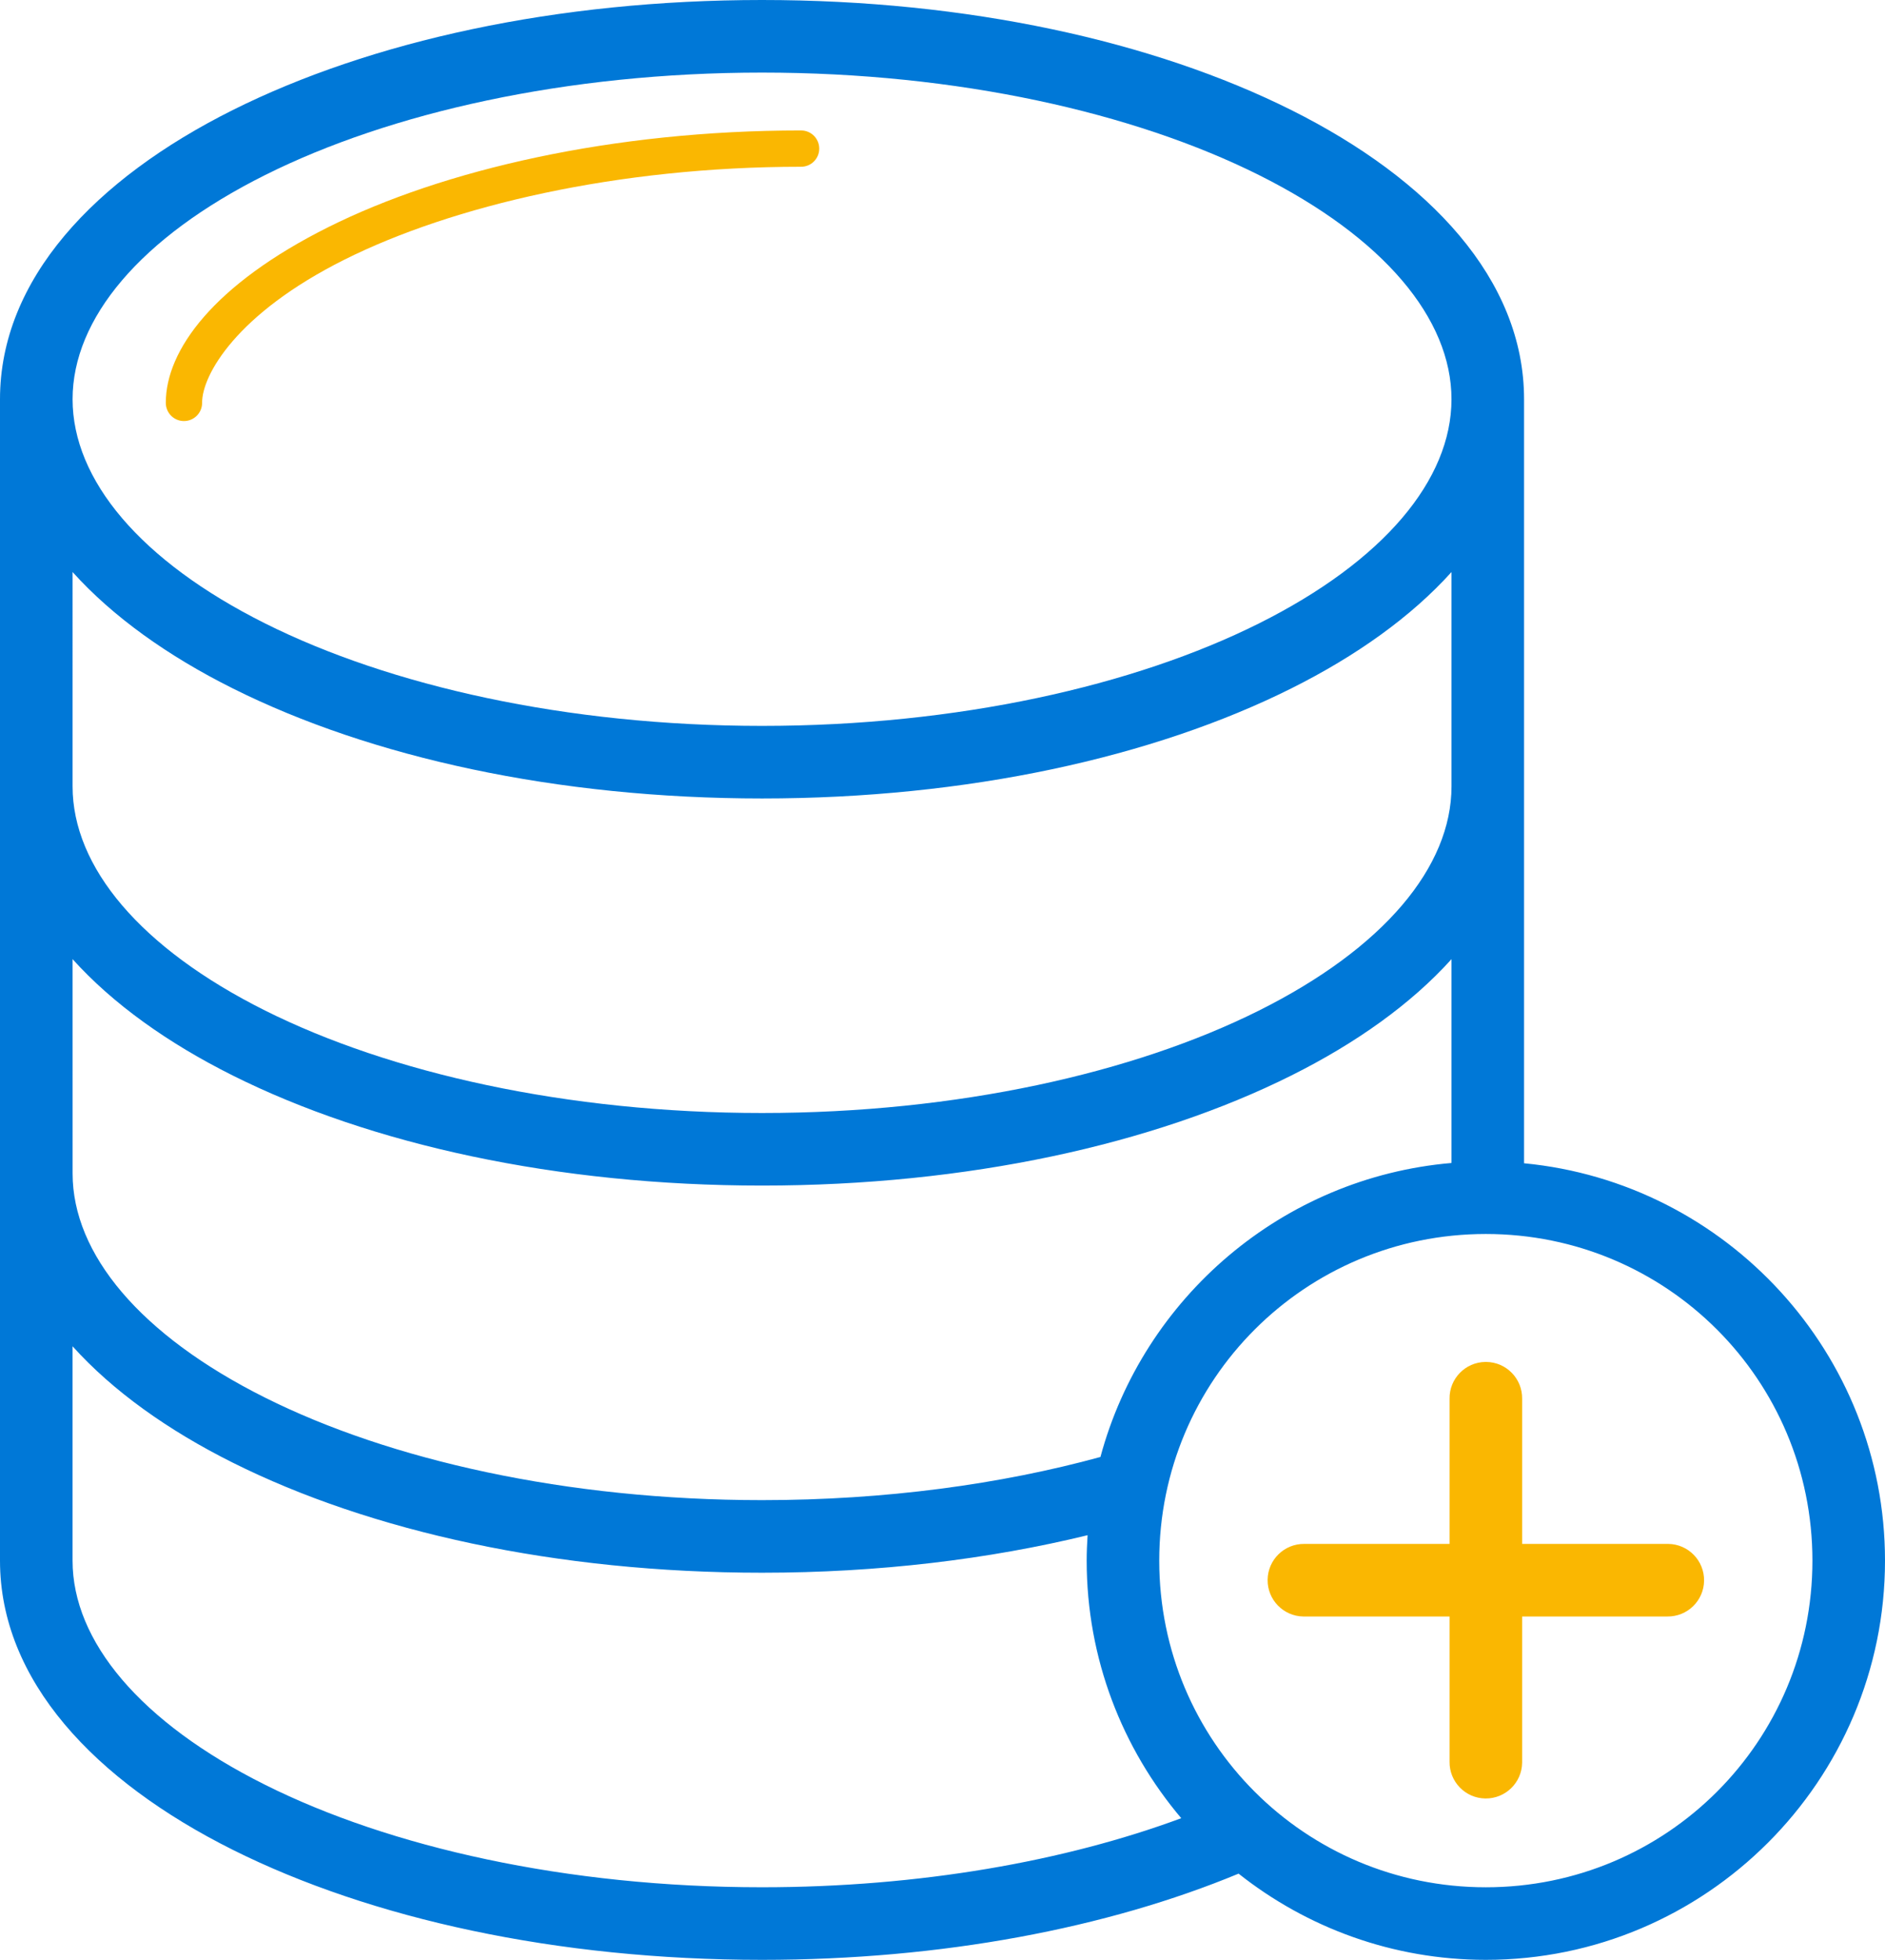
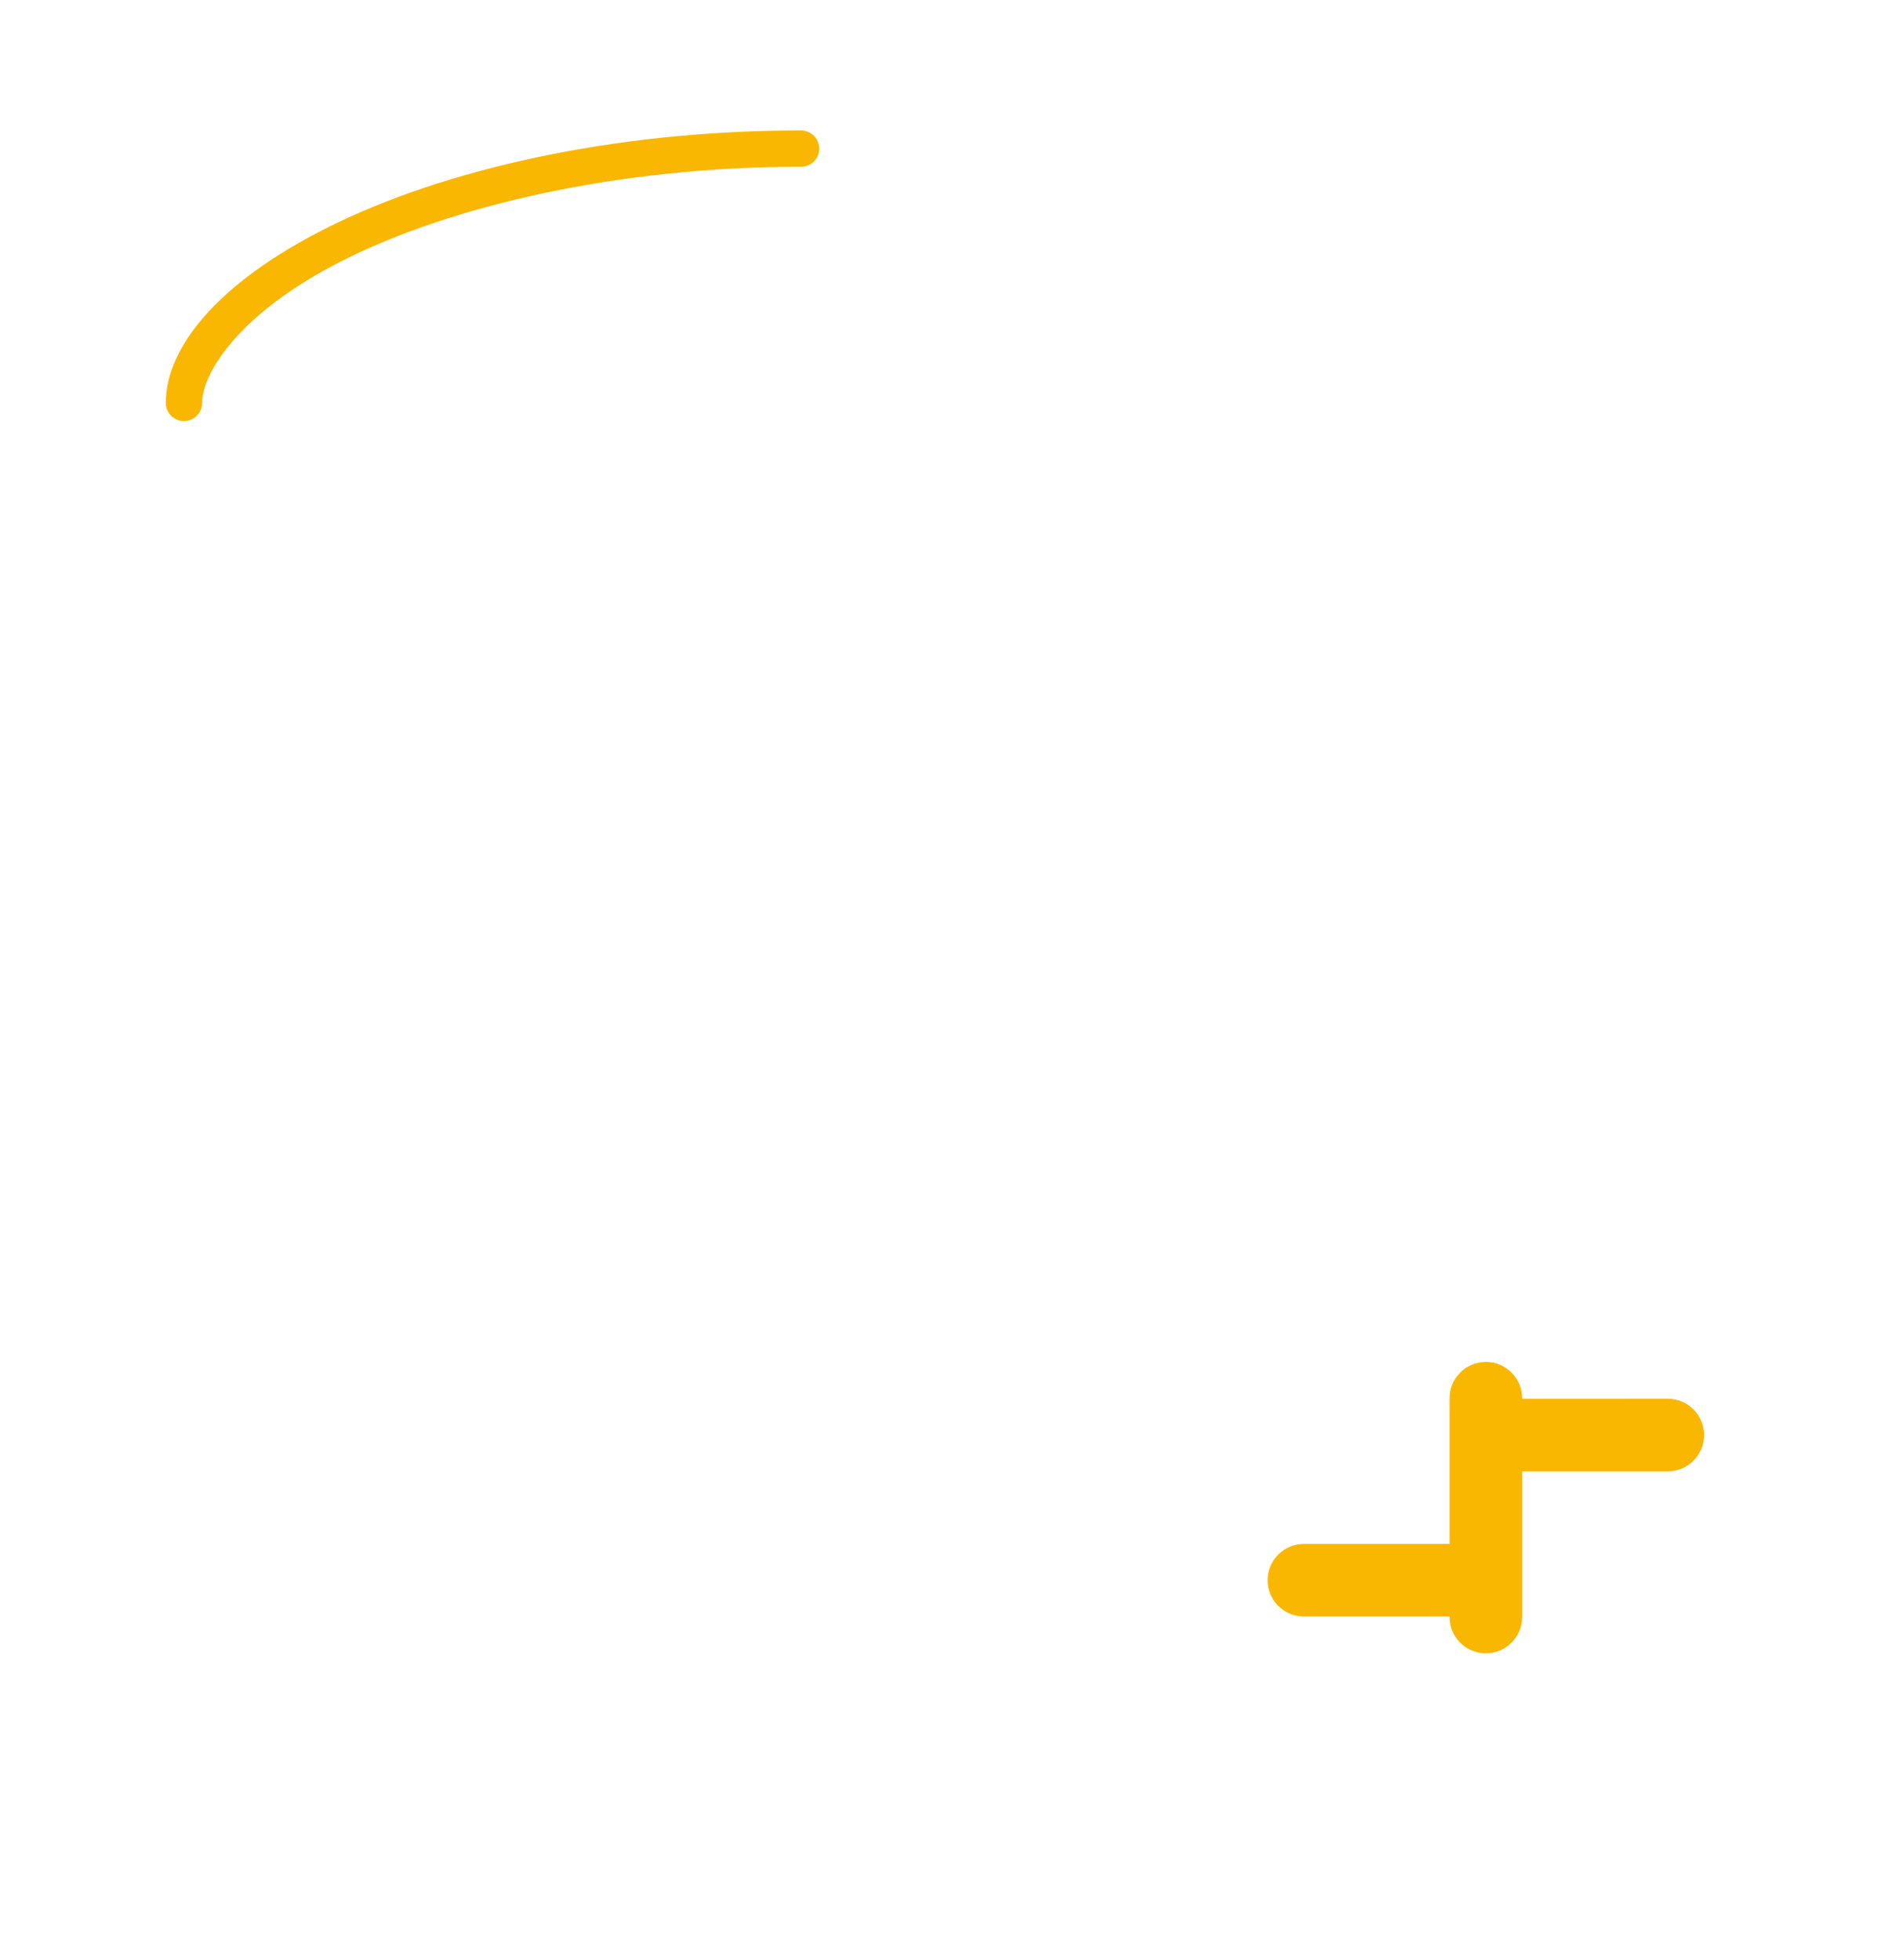
<svg xmlns="http://www.w3.org/2000/svg" version="1.1" id="Layer_1" x="0px" y="0px" viewBox="0 0 96.198 100" enable-background="new 0 0 96.198 100" xml:space="preserve">
-   <path fill="#FAB701" d="M75.8,69.492c-1.022,0.015-1.839,0.856-1.824,1.878v7.407h-7.407c-1.023-0.014-1.864,0.803-1.878,1.826  c-0.014,1.023,0.803,1.864,1.826,1.878c0.017,0,0.035,0,0.052,0h7.407v7.407c-0.014,1.023,0.803,1.864,1.826,1.878  c1.023,0.014,1.864-0.803,1.878-1.826c0-0.017,0-0.035,0-0.052v-7.407h7.407c1.023,0.014,1.864-0.803,1.878-1.826  c0.014-1.023-0.803-1.864-1.826-1.878c-0.017,0-0.035,0-0.052,0H77.68V71.37c0.014-1.023-0.803-1.864-1.826-1.878  C75.836,69.492,75.818,69.492,75.8,69.492z" />
-   <path id="path23502" fill="#0078D7" d="M38.889,0C28.411,0,18.911,2.1,11.871,5.619S0,14.256,0,20.37v59.26  c0,6.115,4.832,11.231,11.871,14.751C18.911,97.9,28.411,100,38.889,100c9.197,0,17.634-1.626,24.32-4.399  c3.473,2.75,7.857,4.399,12.619,4.399c11.228,0,20.37-9.142,20.37-20.37c0-10.57-8.103-19.289-18.42-20.275V20.37  c0-6.114-4.833-11.231-11.872-14.751S49.367,0,38.889,0z M38.889,3.704c9.977,0,18.996,2.046,25.361,5.229s9.824,7.325,9.824,11.438  s-3.459,8.256-9.824,11.438s-15.384,5.229-25.361,5.229s-18.996-2.046-25.361-5.229S3.704,24.483,3.704,20.37  s3.459-8.256,9.824-11.438S28.911,3.704,38.889,3.704z M3.704,29.188c2.059,2.287,4.871,4.286,8.168,5.934  c7.039,3.52,16.54,5.619,27.017,5.619s19.977-2.1,27.017-5.619c3.297-1.648,6.109-3.647,8.169-5.934v10.936  c0,4.113-3.459,8.256-9.824,11.438S48.866,56.79,38.889,56.79s-18.996-2.045-25.361-5.228c-6.365-3.183-9.824-7.325-9.824-11.438  C3.704,40.124,3.704,29.188,3.704,29.188z M3.704,48.94c2.059,2.287,4.871,4.286,8.168,5.934c7.039,3.52,16.54,5.619,27.017,5.619  s19.977-2.1,27.017-5.619c3.297-1.648,6.109-3.647,8.169-5.934v10.4c-8.621,0.74-15.727,6.872-17.916,15.001  c-5.098,1.396-10.991,2.202-17.269,2.202c-9.977,0-18.996-2.046-25.361-5.229c-6.366-3.183-9.824-7.325-9.824-11.438  C3.704,59.876,3.704,48.94,3.704,48.94z M75.827,62.963c9.227,0,16.667,7.44,16.667,16.667s-7.44,16.667-16.667,16.667  S59.16,88.857,59.16,79.63S66.601,62.963,75.827,62.963z M3.704,68.694c2.059,2.287,4.871,4.286,8.168,5.934  c7.039,3.52,16.54,5.619,27.017,5.619c5.945,0,11.571-0.686,16.614-1.914c-0.027,0.429-0.046,0.861-0.046,1.297  c0,5.004,1.819,9.591,4.826,13.142c-5.914,2.191-13.339,3.524-21.395,3.524c-9.977,0-18.996-2.046-25.361-5.229  c-6.366-3.183-9.824-7.325-9.824-11.438V68.694H3.704z" />
+   <path fill="#FAB701" d="M75.8,69.492c-1.022,0.015-1.839,0.856-1.824,1.878v7.407h-7.407c-1.023-0.014-1.864,0.803-1.878,1.826  c-0.014,1.023,0.803,1.864,1.826,1.878c0.017,0,0.035,0,0.052,0h7.407c-0.014,1.023,0.803,1.864,1.826,1.878  c1.023,0.014,1.864-0.803,1.878-1.826c0-0.017,0-0.035,0-0.052v-7.407h7.407c1.023,0.014,1.864-0.803,1.878-1.826  c0.014-1.023-0.803-1.864-1.826-1.878c-0.017,0-0.035,0-0.052,0H77.68V71.37c0.014-1.023-0.803-1.864-1.826-1.878  C75.836,69.492,75.818,69.492,75.8,69.492z" />
  <path fill="#FAB701" d="M40.87,6.656c-9.601,0-18.26,2.006-24.119,4.935c-5.866,2.933-8.289,6.287-8.289,8.954  c-0.007,0.511,0.401,0.932,0.913,0.939c0.511,0.007,0.932-0.401,0.939-0.913c0-0.009,0-0.017,0-0.026  c0-1.406,1.74-4.535,7.265-7.297c5.504-2.752,13.95-4.739,23.291-4.739c0.511,0.007,0.932-0.401,0.939-0.913  c0.007-0.511-0.401-0.932-0.913-0.939C40.888,6.656,40.879,6.656,40.87,6.656z" />
</svg>